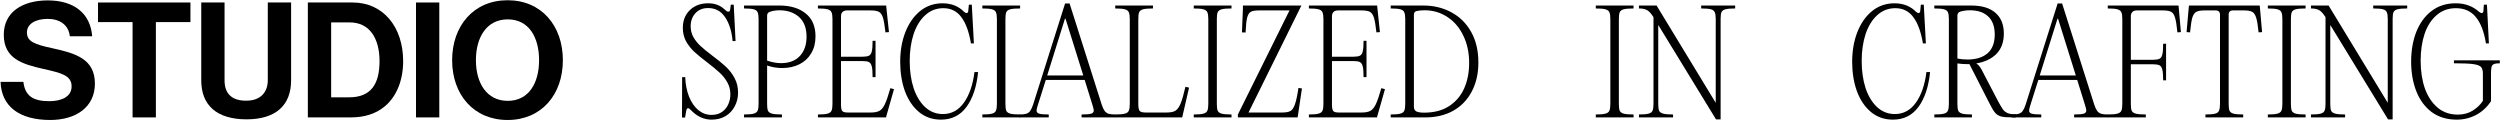
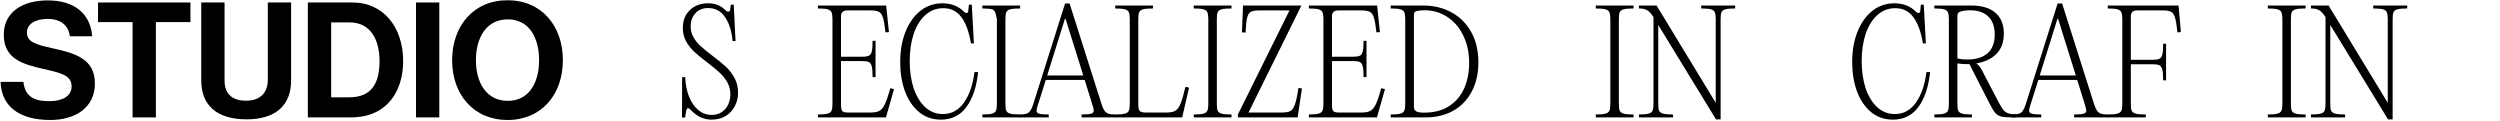
<svg xmlns="http://www.w3.org/2000/svg" width="1597" height="77" viewBox="0 0 1597 77" fill="none">
-   <path d="M1569.36 76.429C1563.11 76.429 1557.78 74.821 1553.37 71.605C1549.02 68.33 1545.75 63.893 1543.54 58.295C1541.34 52.697 1540.24 46.384 1540.24 39.356C1540.24 32.328 1541.34 25.986 1543.54 20.328C1545.81 14.67 1549.05 10.233 1553.28 7.017C1557.57 3.742 1562.69 2.104 1568.65 2.104C1571.68 2.104 1574.39 2.551 1576.78 3.444C1579.22 4.278 1581.51 5.648 1583.65 7.553C1584.31 8.089 1584.85 8.357 1585.26 8.357C1585.98 8.357 1586.36 7.821 1586.42 6.749L1586.69 2.997H1588.66L1589.91 27.743H1588.03C1586.84 20.298 1584.7 14.7 1581.6 10.948C1578.5 7.136 1574.24 5.231 1568.82 5.231C1564 5.231 1559.89 6.72 1556.5 9.697C1553.1 12.616 1550.54 16.606 1548.81 21.668C1547.15 26.73 1546.31 32.477 1546.31 38.909C1546.31 45.401 1547.21 51.237 1548.99 56.419C1550.84 61.6 1553.55 65.709 1557.12 68.747C1560.7 71.725 1565.01 73.213 1570.08 73.213C1573.71 73.213 1576.89 72.35 1579.63 70.623C1582.43 68.836 1584.58 66.752 1586.07 64.369V47.039C1586.07 45.073 1585.68 43.674 1584.91 42.84C1584.13 41.947 1582.49 41.321 1579.99 40.964C1577.49 40.607 1573.35 40.428 1567.57 40.428V38.552H1596.88V40.428C1595.15 40.428 1593.9 40.607 1593.12 40.964C1592.35 41.262 1591.84 41.857 1591.6 42.751C1591.37 43.644 1591.25 45.073 1591.25 47.039V64.637C1588.75 68.449 1585.59 71.367 1581.78 73.392C1577.97 75.417 1573.83 76.429 1569.36 76.429Z" fill="black" />
  <path d="M1537.72 5.409C1534.8 5.409 1532.71 5.588 1531.46 5.945C1530.21 6.303 1529.38 6.928 1528.96 7.821C1528.6 8.715 1528.42 10.144 1528.42 12.109V76.251H1525.48L1488.58 15.95V66.424C1488.58 68.389 1488.76 69.819 1489.12 70.712C1489.53 71.605 1490.4 72.231 1491.71 72.588C1493.02 72.945 1495.13 73.124 1498.05 73.124V75H1476.25V73.124C1479.11 73.124 1481.17 72.945 1482.42 72.588C1483.73 72.231 1484.56 71.605 1484.92 70.712C1485.34 69.819 1485.54 68.389 1485.54 66.424V11.037L1485.46 10.858C1484.03 8.595 1482.69 7.136 1481.44 6.481C1480.18 5.767 1478.46 5.409 1476.25 5.409V3.533H1487.51L1525.21 65.531H1525.3V12.109C1525.3 10.144 1525.09 8.715 1524.67 7.821C1524.32 6.928 1523.51 6.303 1522.26 5.945C1521.01 5.588 1518.93 5.409 1516.01 5.409V3.533H1537.72V5.409Z" fill="black" />
  <path d="M1457.98 12.109C1457.98 10.144 1457.77 8.715 1457.35 7.821C1457 6.928 1456.16 6.303 1454.85 5.945C1453.6 5.588 1451.55 5.409 1448.69 5.409V3.533H1472.81V5.409C1469.89 5.409 1467.78 5.588 1466.46 5.945C1465.21 6.303 1464.38 6.928 1463.96 7.821C1463.61 8.715 1463.43 10.144 1463.43 12.109V66.424C1463.43 68.389 1463.61 69.819 1463.96 70.712C1464.38 71.605 1465.21 72.231 1466.46 72.588C1467.78 72.945 1469.89 73.124 1472.81 73.124V75H1448.69V73.124C1451.55 73.124 1453.6 72.945 1454.85 72.588C1456.16 72.231 1457 71.605 1457.35 70.712C1457.77 69.819 1457.98 68.389 1457.98 66.424V12.109Z" fill="black" />
-   <path d="M1408.22 6.66C1405.89 6.66 1404.17 6.958 1403.03 7.553C1401.9 8.149 1401.04 9.399 1400.44 11.305C1399.91 13.211 1399.43 16.338 1399.01 20.685L1396.78 20.506L1398.12 5.32L1398.3 3.533H1443.5L1443.68 5.32L1445.02 20.506L1442.79 20.685C1442.37 16.397 1441.86 13.3 1441.27 11.395C1440.67 9.429 1439.81 8.149 1438.68 7.553C1437.55 6.958 1435.82 6.66 1433.5 6.66H1426.44C1424.59 6.66 1423.67 7.583 1423.67 9.429V66.424C1423.67 68.389 1423.85 69.819 1424.21 70.712C1424.62 71.605 1425.46 72.231 1426.71 72.588C1427.96 72.945 1430.04 73.124 1432.96 73.124V75H1408.84V73.124C1411.76 73.124 1413.84 72.945 1415.09 72.588C1416.35 72.231 1417.15 71.605 1417.51 70.712C1417.92 69.819 1418.13 68.389 1418.13 66.424V9.429C1418.13 7.583 1417.21 6.66 1415.36 6.66H1408.22Z" fill="black" />
  <path d="M1391.82 5.32L1393.16 20.506L1390.93 20.685C1390.51 16.338 1390.01 13.211 1389.41 11.305C1388.87 9.399 1388.04 8.149 1386.91 7.553C1385.78 6.958 1384.05 6.66 1381.73 6.66H1365.02C1363.77 6.66 1362.82 6.987 1362.16 7.643C1361.51 8.298 1361.18 9.221 1361.18 10.412V38.195H1375.12C1377.08 38.195 1378.51 37.986 1379.41 37.569C1380.3 37.152 1380.92 36.259 1381.28 34.889C1381.64 33.46 1381.82 31.137 1381.82 27.921H1383.69V51.327H1381.82C1381.82 48.111 1381.64 45.818 1381.28 44.448C1380.92 43.019 1380.3 42.096 1379.41 41.679C1378.51 41.262 1377.08 41.053 1375.12 41.053H1361.18V66.424C1361.18 68.389 1361.36 69.819 1361.72 70.712C1362.13 71.605 1363 72.231 1364.31 72.588C1365.62 72.945 1367.76 73.124 1370.74 73.124V75H1346.44V73.124C1349.3 73.124 1351.35 72.945 1352.61 72.588C1353.92 72.231 1354.75 71.605 1355.11 70.712C1355.52 69.819 1355.73 68.389 1355.73 66.424V12.109C1355.73 10.144 1355.52 8.715 1355.11 7.821C1354.75 6.928 1353.92 6.303 1352.61 5.945C1351.35 5.588 1349.3 5.409 1346.44 5.409V3.533H1391.64L1391.82 5.32Z" fill="black" />
  <path d="M1337.82 66.871C1338.42 68.657 1339.04 69.997 1339.7 70.891C1340.35 71.725 1341.19 72.32 1342.2 72.677C1343.27 72.975 1344.79 73.124 1346.75 73.124V75H1324.96V73.124C1327.99 73.124 1330.05 72.945 1331.12 72.588C1332.19 72.231 1332.73 71.576 1332.73 70.623C1332.73 69.908 1332.43 68.657 1331.84 66.871L1326.92 51.059H1302.09L1297.08 66.871C1296.49 68.657 1296.19 69.908 1296.19 70.623C1296.19 71.576 1296.73 72.231 1297.8 72.588C1298.87 72.945 1300.93 73.124 1303.96 73.124V75H1285.2V73.124C1287.11 73.124 1288.57 72.975 1289.58 72.677C1290.65 72.32 1291.49 71.725 1292.08 70.891C1292.74 69.997 1293.36 68.657 1293.96 66.871L1314.42 2.193H1317.27L1337.82 66.871ZM1314.33 11.931L1302.98 48.2H1326.03L1314.68 11.931H1314.33Z" fill="black" />
  <path d="M1276.74 65.352C1277.93 67.496 1278.89 69.074 1279.6 70.087C1280.37 71.04 1281.39 71.784 1282.64 72.32C1283.89 72.796 1285.62 73.035 1287.82 73.035V75H1285.5C1282.22 75 1279.78 74.791 1278.17 74.375C1276.62 73.898 1275.37 73.094 1274.42 71.963C1273.47 70.831 1272.3 68.895 1270.94 66.156L1258.07 40.964H1256.46C1254.5 40.964 1252.47 40.815 1250.39 40.517V66.424C1250.39 68.389 1250.57 69.819 1250.92 70.712C1251.34 71.605 1252.18 72.231 1253.43 72.588C1254.74 72.945 1256.82 73.124 1259.68 73.124V75H1235.65V73.124C1238.51 73.124 1240.56 72.945 1241.81 72.588C1243.12 72.231 1243.96 71.605 1244.31 70.712C1244.73 69.819 1244.94 68.389 1244.94 66.424V12.109C1244.94 10.144 1244.73 8.715 1244.31 7.821C1243.96 6.928 1243.12 6.303 1241.81 5.945C1240.56 5.588 1238.51 5.409 1235.65 5.409V3.533H1259.23C1266.08 3.533 1271.26 5.111 1274.78 8.268C1278.29 11.365 1280.05 15.742 1280.05 21.4C1280.05 26.879 1278.47 31.227 1275.31 34.443C1272.16 37.599 1267.87 39.624 1262.45 40.517C1263.28 40.994 1264.06 41.738 1264.77 42.751C1265.49 43.763 1266.32 45.252 1267.27 47.217L1276.74 65.352ZM1250.39 37.391C1252.23 37.807 1254.38 38.016 1256.82 38.016C1262.24 38.016 1266.5 36.706 1269.6 34.085C1272.69 31.405 1274.24 27.385 1274.24 22.025C1274.24 17.023 1272.87 13.211 1270.13 10.591C1267.39 7.911 1263.49 6.571 1258.43 6.571C1256.17 6.571 1254.05 6.868 1252.09 7.464C1250.95 7.881 1250.39 8.715 1250.39 9.965V37.391Z" fill="black" />
  <path d="M1183.17 39.535C1183.17 32.507 1184.27 26.165 1186.47 20.507C1188.74 14.789 1191.89 10.293 1195.94 7.017C1200.05 3.742 1204.79 2.104 1210.15 2.104C1215.8 2.104 1220.42 3.92 1223.99 7.553C1224.59 8.089 1225.1 8.357 1225.51 8.357C1226.23 8.357 1226.61 7.821 1226.67 6.749L1227.03 2.997H1228.91L1230.25 27.743H1228.37C1227.12 20.298 1225.07 14.7 1222.21 10.948C1219.41 7.136 1215.57 5.231 1210.68 5.231C1206.28 5.231 1202.43 6.72 1199.16 9.697C1195.94 12.616 1193.47 16.636 1191.74 21.757C1190.08 26.879 1189.24 32.626 1189.24 38.999C1189.24 45.371 1190.08 51.148 1191.74 56.329C1193.47 61.451 1195.94 65.501 1199.16 68.479C1202.37 71.397 1206.13 72.856 1210.41 72.856C1215.95 72.856 1220.45 70.414 1223.9 65.531C1227.36 60.647 1229.59 54.156 1230.6 46.056H1232.93C1231.97 55.466 1229.5 62.88 1225.51 68.3C1221.52 73.72 1216.07 76.429 1209.16 76.429C1203.8 76.429 1199.16 74.821 1195.23 71.605C1191.3 68.33 1188.29 63.893 1186.21 58.295C1184.18 52.697 1183.17 46.443 1183.17 39.535Z" fill="black" />
  <path d="M1108.42 5.409C1105.5 5.409 1103.42 5.588 1102.17 5.945C1100.92 6.303 1100.08 6.928 1099.67 7.821C1099.31 8.715 1099.13 10.144 1099.13 12.109V76.251H1096.18L1059.29 15.95V66.424C1059.29 68.389 1059.47 69.819 1059.82 70.712C1060.24 71.605 1061.11 72.231 1062.42 72.588C1063.73 72.945 1065.84 73.124 1068.76 73.124V75H1046.96V73.124C1049.82 73.124 1051.87 72.945 1053.12 72.588C1054.44 72.231 1055.27 71.605 1055.63 70.712C1056.04 69.819 1056.25 68.389 1056.25 66.424V11.037L1056.16 10.858C1054.73 8.595 1053.39 7.136 1052.14 6.481C1050.89 5.767 1049.16 5.409 1046.96 5.409V3.533H1058.22L1095.92 65.531H1096.01V12.109C1096.01 10.144 1095.8 8.715 1095.38 7.821C1095.02 6.928 1094.22 6.303 1092.97 5.945C1091.72 5.588 1089.63 5.409 1086.71 5.409V3.533H1108.42V5.409Z" fill="black" />
  <path d="M1028.69 12.109C1028.69 10.144 1028.48 8.715 1028.06 7.821C1027.7 6.928 1026.87 6.303 1025.56 5.945C1024.31 5.588 1022.25 5.409 1019.39 5.409V3.533H1043.51V5.409C1040.6 5.409 1038.48 5.588 1037.17 5.945C1035.92 6.303 1035.09 6.928 1034.67 7.821C1034.31 8.715 1034.13 10.144 1034.13 12.109V66.424C1034.13 68.389 1034.31 69.819 1034.67 70.712C1035.09 71.605 1035.92 72.231 1037.17 72.588C1038.48 72.945 1040.6 73.124 1043.51 73.124V75H1019.39V73.124C1022.25 73.124 1024.31 72.945 1025.56 72.588C1026.87 72.231 1027.7 71.605 1028.06 70.712C1028.48 69.819 1028.69 68.389 1028.69 66.424V12.109Z" fill="black" />
  <path d="M888.375 75V73.124C891.234 73.124 893.288 72.945 894.539 72.588C895.849 72.231 896.683 71.605 897.04 70.712C897.457 69.819 897.666 68.389 897.666 66.424V12.109C897.666 10.144 897.457 8.715 897.04 7.821C896.683 6.928 895.849 6.303 894.539 5.945C893.288 5.588 891.234 5.409 888.375 5.409V3.533H909.279C915.83 3.533 921.756 4.963 927.056 7.821C932.416 10.68 936.645 14.849 939.742 20.328C942.839 25.807 944.387 32.328 944.387 39.892C944.387 47.039 942.958 53.262 940.099 58.563C937.3 63.863 933.339 67.943 928.218 70.801C923.155 73.6 917.259 75 910.53 75H888.375ZM909.726 71.963C916.098 71.963 921.428 70.563 925.716 67.764C930.064 64.905 933.28 61.094 935.364 56.329C937.449 51.565 938.491 46.205 938.491 40.249C938.491 33.639 937.24 27.802 934.739 22.74C932.297 17.618 928.903 13.658 924.555 10.858C920.267 8 915.443 6.571 910.083 6.571C908.118 6.571 906.45 6.719 905.08 7.017C903.83 7.255 903.204 8.059 903.204 9.429V68.121C903.204 69.61 903.711 70.623 904.723 71.159C905.795 71.695 907.463 71.963 909.726 71.963Z" fill="black" />
  <path d="M879.891 5.32L881.499 20.506L879.265 20.685C878.789 16.338 878.253 13.211 877.657 11.305C877.062 9.399 876.198 8.149 875.067 7.553C873.935 6.958 872.208 6.66 869.885 6.66H854.699C853.448 6.66 852.495 6.987 851.84 7.643C851.185 8.298 850.857 9.221 850.857 10.412V36.229H864.436C866.401 36.229 867.801 36.021 868.635 35.604C869.528 35.187 870.153 34.294 870.511 32.924C870.868 31.495 871.047 29.202 871.047 26.045H872.923V49.272H871.047C871.047 46.056 870.868 43.763 870.511 42.393C870.153 40.964 869.528 40.041 868.635 39.624C867.801 39.207 866.401 38.999 864.436 38.999H850.857V66.781C850.857 68.866 851.125 70.236 851.661 70.891C852.197 71.546 853.329 71.873 855.056 71.873H869.885C872.267 71.873 874.114 71.516 875.424 70.801C876.734 70.087 877.895 68.657 878.908 66.513C879.92 64.369 881.082 60.975 882.392 56.329L884.715 56.955L880.069 73.303L879.623 75H836.117V73.124C838.976 73.124 841.031 72.945 842.281 72.588C843.591 72.231 844.425 71.605 844.783 70.712C845.199 69.819 845.408 68.389 845.408 66.424V12.109C845.408 10.144 845.199 8.715 844.783 7.821C844.425 6.928 843.591 6.303 842.281 5.945C841.031 5.588 838.976 5.409 836.117 5.409V3.533H879.712L879.891 5.32Z" fill="black" />
  <path d="M831.325 3.533L797.557 71.873H819.176C821.498 71.873 823.225 71.546 824.357 70.891C825.548 70.176 826.501 68.747 827.216 66.603C827.99 64.459 828.734 60.975 829.449 56.151L831.682 56.508L829.181 73.392L828.913 75H790.768V73.124L823.732 6.66H804.168C801.785 6.66 800.058 6.958 798.986 7.553C797.914 8.149 797.14 9.429 796.664 11.395C796.187 13.3 795.86 16.427 795.681 20.775L793.358 20.685L793.984 5.32V3.533H831.325Z" fill="black" />
  <path d="M771.865 12.109C771.865 10.144 771.656 8.715 771.24 7.821C770.882 6.928 770.048 6.303 768.738 5.945C767.488 5.588 765.433 5.409 762.574 5.409V3.533H786.694V5.409C783.776 5.409 781.662 5.588 780.352 5.945C779.101 6.303 778.267 6.928 777.85 7.821C777.493 8.715 777.314 10.144 777.314 12.109V66.424C777.314 68.389 777.493 69.819 777.85 70.712C778.267 71.605 779.101 72.231 780.352 72.588C781.662 72.945 783.776 73.124 786.694 73.124V75H762.574V73.124C765.433 73.124 767.488 72.945 768.738 72.588C770.048 72.231 770.882 71.605 771.24 70.712C771.656 69.819 771.865 68.389 771.865 66.424V12.109Z" fill="black" />
  <path d="M736.53 5.409C733.612 5.409 731.498 5.588 730.188 5.945C728.937 6.303 728.103 6.928 727.686 7.821C727.329 8.715 727.15 10.144 727.15 12.109V66.513C727.15 68.717 727.448 70.176 728.044 70.891C728.639 71.546 729.89 71.873 731.795 71.873H745.285C747.667 71.873 749.484 71.516 750.734 70.801C752.044 70.027 753.176 68.508 754.129 66.245C755.082 63.982 756.124 60.379 757.256 55.436L759.578 55.972L755.558 73.392L755.201 75H712.41V73.124C715.269 73.124 717.323 72.945 718.574 72.588C719.884 72.231 720.718 71.605 721.076 70.712C721.492 69.819 721.701 68.389 721.701 66.424V12.109C721.701 10.144 721.492 8.715 721.076 7.821C720.718 6.928 719.884 6.303 718.574 5.945C717.323 5.588 715.269 5.409 712.41 5.409V3.533H736.53V5.409Z" fill="black" />
  <path d="M703.789 66.871C704.385 68.657 705.01 69.997 705.665 70.891C706.32 71.725 707.154 72.32 708.167 72.677C709.239 72.975 710.757 73.124 712.723 73.124V75H690.925V73.124C693.963 73.124 696.017 72.945 697.089 72.588C698.161 72.231 698.697 71.576 698.697 70.623C698.697 69.908 698.399 68.657 697.804 66.871L692.891 51.059H668.056L663.053 66.871C662.458 68.657 662.16 69.908 662.16 70.623C662.16 71.576 662.696 72.231 663.768 72.588C664.84 72.945 666.895 73.124 669.932 73.124V75H651.172V73.124C653.078 73.124 654.537 72.975 655.549 72.677C656.621 72.32 657.455 71.725 658.051 70.891C658.706 69.997 659.331 68.657 659.927 66.871L680.384 2.193H683.243L703.789 66.871ZM680.295 11.931L668.949 48.2H691.997L680.652 11.931H680.295Z" fill="black" />
-   <path d="M636.818 12.109C636.818 10.144 636.61 8.715 636.193 7.821C635.835 6.928 635.002 6.303 633.691 5.945C632.441 5.588 630.386 5.409 627.527 5.409V3.533H651.647V5.409C648.729 5.409 646.615 5.588 645.305 5.945C644.054 6.303 643.22 6.928 642.803 7.821C642.446 8.715 642.267 10.144 642.267 12.109V66.424C642.267 68.389 642.446 69.819 642.803 70.712C643.22 71.605 644.054 72.231 645.305 72.588C646.615 72.945 648.729 73.124 651.647 73.124V75H627.527V73.124C630.386 73.124 632.441 72.945 633.691 72.588C635.002 72.231 635.835 71.605 636.193 70.712C636.61 69.819 636.818 68.389 636.818 66.424V12.109Z" fill="black" />
+   <path d="M636.818 12.109C635.835 6.928 635.002 6.303 633.691 5.945C632.441 5.588 630.386 5.409 627.527 5.409V3.533H651.647V5.409C648.729 5.409 646.615 5.588 645.305 5.945C644.054 6.303 643.22 6.928 642.803 7.821C642.446 8.715 642.267 10.144 642.267 12.109V66.424C642.267 68.389 642.446 69.819 642.803 70.712C643.22 71.605 644.054 72.231 645.305 72.588C646.615 72.945 648.729 73.124 651.647 73.124V75H627.527V73.124C630.386 73.124 632.441 72.945 633.691 72.588C635.002 72.231 635.835 71.605 636.193 70.712C636.61 69.819 636.818 68.389 636.818 66.424V12.109Z" fill="black" />
  <path d="M575.047 39.535C575.047 32.507 576.149 26.165 578.352 20.507C580.615 14.789 583.772 10.293 587.822 7.017C591.931 3.742 596.666 2.104 602.026 2.104C607.683 2.104 612.299 3.92 615.872 7.553C616.468 8.089 616.974 8.357 617.391 8.357C618.106 8.357 618.493 7.821 618.552 6.749L618.91 2.997H620.786L622.126 27.743H620.25C618.999 20.298 616.944 14.7 614.086 10.948C611.287 7.136 607.445 5.231 602.562 5.231C598.154 5.231 594.313 6.72 591.038 9.697C587.822 12.616 585.35 16.636 583.623 21.757C581.955 26.879 581.122 32.626 581.122 38.999C581.122 45.371 581.955 51.148 583.623 56.329C585.35 61.451 587.822 65.501 591.038 68.479C594.254 71.397 598.006 72.856 602.294 72.856C607.832 72.856 612.329 70.414 615.783 65.531C619.237 60.647 621.471 54.156 622.483 46.056H624.806C623.853 55.466 621.381 62.88 617.391 68.3C613.401 73.72 607.951 76.429 601.043 76.429C595.683 76.429 591.038 74.821 587.107 71.605C583.176 68.33 580.169 63.893 578.084 58.295C576.059 52.697 575.047 46.443 575.047 39.535Z" fill="black" />
  <path d="M566.264 5.32L567.872 20.506L565.638 20.685C565.162 16.338 564.626 13.211 564.03 11.305C563.435 9.399 562.571 8.149 561.44 7.553C560.308 6.958 558.581 6.66 556.258 6.66H541.072C539.821 6.66 538.868 6.987 538.213 7.643C537.558 8.298 537.23 9.221 537.23 10.412V36.229H550.809C552.774 36.229 554.174 36.021 555.008 35.604C555.901 35.187 556.526 34.294 556.884 32.924C557.241 31.495 557.42 29.202 557.42 26.045H559.296V49.272H557.42C557.42 46.056 557.241 43.763 556.884 42.393C556.526 40.964 555.901 40.041 555.008 39.624C554.174 39.207 552.774 38.999 550.809 38.999H537.23V66.781C537.23 68.866 537.498 70.236 538.034 70.891C538.57 71.546 539.702 71.873 541.429 71.873H556.258C558.64 71.873 560.487 71.516 561.797 70.801C563.107 70.087 564.268 68.657 565.281 66.513C566.293 64.369 567.455 60.975 568.765 56.329L571.088 56.955L566.442 73.303L565.996 75H522.49V73.124C525.349 73.124 527.404 72.945 528.654 72.588C529.964 72.231 530.798 71.605 531.156 70.712C531.572 69.819 531.781 68.389 531.781 66.424V12.109C531.781 10.144 531.572 8.715 531.156 7.821C530.798 6.928 529.964 6.303 528.654 5.945C527.404 5.588 525.349 5.409 522.49 5.409V3.533H566.085L566.264 5.32Z" fill="black" />
-   <path d="M475.293 73.124C478.152 73.124 480.206 72.945 481.457 72.588C482.767 72.231 483.601 71.605 483.958 70.712C484.375 69.819 484.584 68.389 484.584 66.424V12.109C484.584 10.144 484.375 8.715 483.958 7.821C483.601 6.928 482.767 6.303 481.457 5.945C480.206 5.588 478.152 5.409 475.293 5.409V3.533H497.984C504.892 3.533 510.431 5.201 514.6 8.536C518.828 11.871 520.942 16.784 520.942 23.276C520.942 27.445 520.019 31.048 518.173 34.085C516.386 37.123 513.885 39.445 510.669 41.053C507.453 42.661 503.761 43.465 499.592 43.465C496.435 43.465 493.249 42.929 490.033 41.857V66.424C490.033 68.389 490.212 69.819 490.569 70.712C490.986 71.605 491.849 72.231 493.16 72.588C494.47 72.945 496.584 73.124 499.502 73.124V75H475.293V73.124ZM498.966 40.339C504.088 40.339 508.078 38.82 510.937 35.783C513.796 32.745 515.225 28.636 515.225 23.454C515.225 17.916 513.617 13.717 510.401 10.858C507.185 8 503.016 6.571 497.894 6.571C495.75 6.571 493.696 6.898 491.73 7.553C490.599 7.97 490.033 8.774 490.033 9.965V38.731C493.249 39.803 496.227 40.339 498.966 40.339Z" fill="black" />
  <path d="M454.506 76.429C452.064 76.429 449.682 75.893 447.359 74.821C445.096 73.69 443.071 72.171 441.284 70.265C440.57 69.491 439.974 69.104 439.498 69.104C438.962 69.104 438.574 69.7 438.336 70.891L437.622 75.089H435.656L435.746 49.272H437.711C437.89 53.977 438.723 58.176 440.212 61.868C441.701 65.501 443.666 68.33 446.108 70.355C448.61 72.38 451.409 73.392 454.506 73.392C457.186 73.392 459.419 72.767 461.206 71.516C463.052 70.206 464.392 68.568 465.226 66.603C466.119 64.578 466.566 62.493 466.566 60.349C466.566 57.491 465.911 54.9 464.6 52.577C463.29 50.255 461.652 48.2 459.687 46.413C457.781 44.627 455.191 42.483 451.915 39.981C448.401 37.301 445.602 35.008 443.518 33.103C441.433 31.137 439.676 28.904 438.247 26.403C436.877 23.842 436.192 20.983 436.192 17.827C436.192 13.122 437.681 9.34 440.659 6.481C443.637 3.563 447.538 2.104 452.362 2.104C454.625 2.104 456.65 2.461 458.436 3.176C460.223 3.891 461.95 5.052 463.618 6.66C464.154 7.196 464.69 7.464 465.226 7.464C466 7.464 466.417 6.898 466.476 5.767L466.834 2.997H468.71L469.871 26.224H467.995C467.399 19.852 465.791 14.76 463.171 10.948C460.551 7.077 456.947 5.141 452.362 5.141C448.907 5.141 446.168 6.273 444.143 8.536C442.178 10.74 441.195 13.479 441.195 16.755C441.195 19.256 441.761 21.549 442.892 23.633C444.083 25.718 445.602 27.624 447.448 29.351C449.294 31.078 451.766 33.103 454.863 35.425C458.555 38.165 461.503 40.577 463.707 42.661C465.91 44.686 467.757 47.098 469.246 49.897C470.735 52.637 471.479 55.734 471.479 59.188C471.479 62.404 470.764 65.322 469.335 67.943C467.965 70.563 466 72.648 463.439 74.196C460.878 75.685 457.9 76.429 454.506 76.429Z" fill="black" />
  <path d="M324.241 76.643C302.578 76.643 288.82 60.421 288.82 38.45C288.82 16.478 302.578 0.154 324.241 0.154C345.905 0.154 359.56 16.478 359.56 38.45C359.56 60.421 345.905 76.643 324.241 76.643ZM324.344 64.425C337.794 64.425 344.365 53.029 344.365 38.45C344.365 23.768 337.794 12.371 324.344 12.371C310.894 12.371 304.015 23.768 304.015 38.45C304.015 53.029 310.894 64.425 324.344 64.425Z" fill="black" />
  <path d="M265.738 75V1.591H280.625V75H265.738Z" fill="black" />
  <path d="M196.654 75V1.591H225.299C244.909 1.591 257.537 17.402 257.537 39.066C257.537 50.975 253.533 61.448 245.833 67.916C240.392 72.433 233.307 75 224.067 75H196.654ZM211.541 62.166H223.04C237.004 62.166 242.445 53.645 242.445 39.066C242.445 24.487 236.079 14.322 223.451 14.322H211.541V62.166Z" fill="black" />
  <path d="M157.513 76.232C138.52 76.232 128.561 67.3 128.561 51.386V1.591H143.448V51.386C143.448 58.984 147.246 64.323 157.205 64.323C166.651 64.323 171.066 58.778 171.066 51.181V1.591H185.953V51.386C185.953 67.095 176.302 76.232 157.513 76.232Z" fill="black" />
  <path d="M62.613 14.117V1.591H121.648V14.117H99.574V75H84.687V14.117H62.613Z" fill="black" />
  <path d="M32.086 76.643C12.168 76.643 0.875 67.813 0.361 52.31H14.94C15.967 61.139 20.998 64.63 31.47 64.63C39.068 64.63 45.741 61.961 45.741 55.185C45.741 47.998 38.76 46.56 27.569 43.994C14.427 41.016 2.415 37.526 2.415 22.228C2.415 7.751 14.222 0.256 30.546 0.256C47.076 0.256 57.754 8.367 58.883 23.152H44.612C43.791 15.759 38.041 12.063 30.444 12.063C22.435 12.063 17.199 15.451 17.199 20.688C17.199 26.642 22.333 28.388 33.216 30.749C48.308 34.035 60.629 37.628 60.629 53.439C60.629 68.326 48.616 76.643 32.086 76.643Z" fill="black" />
</svg>